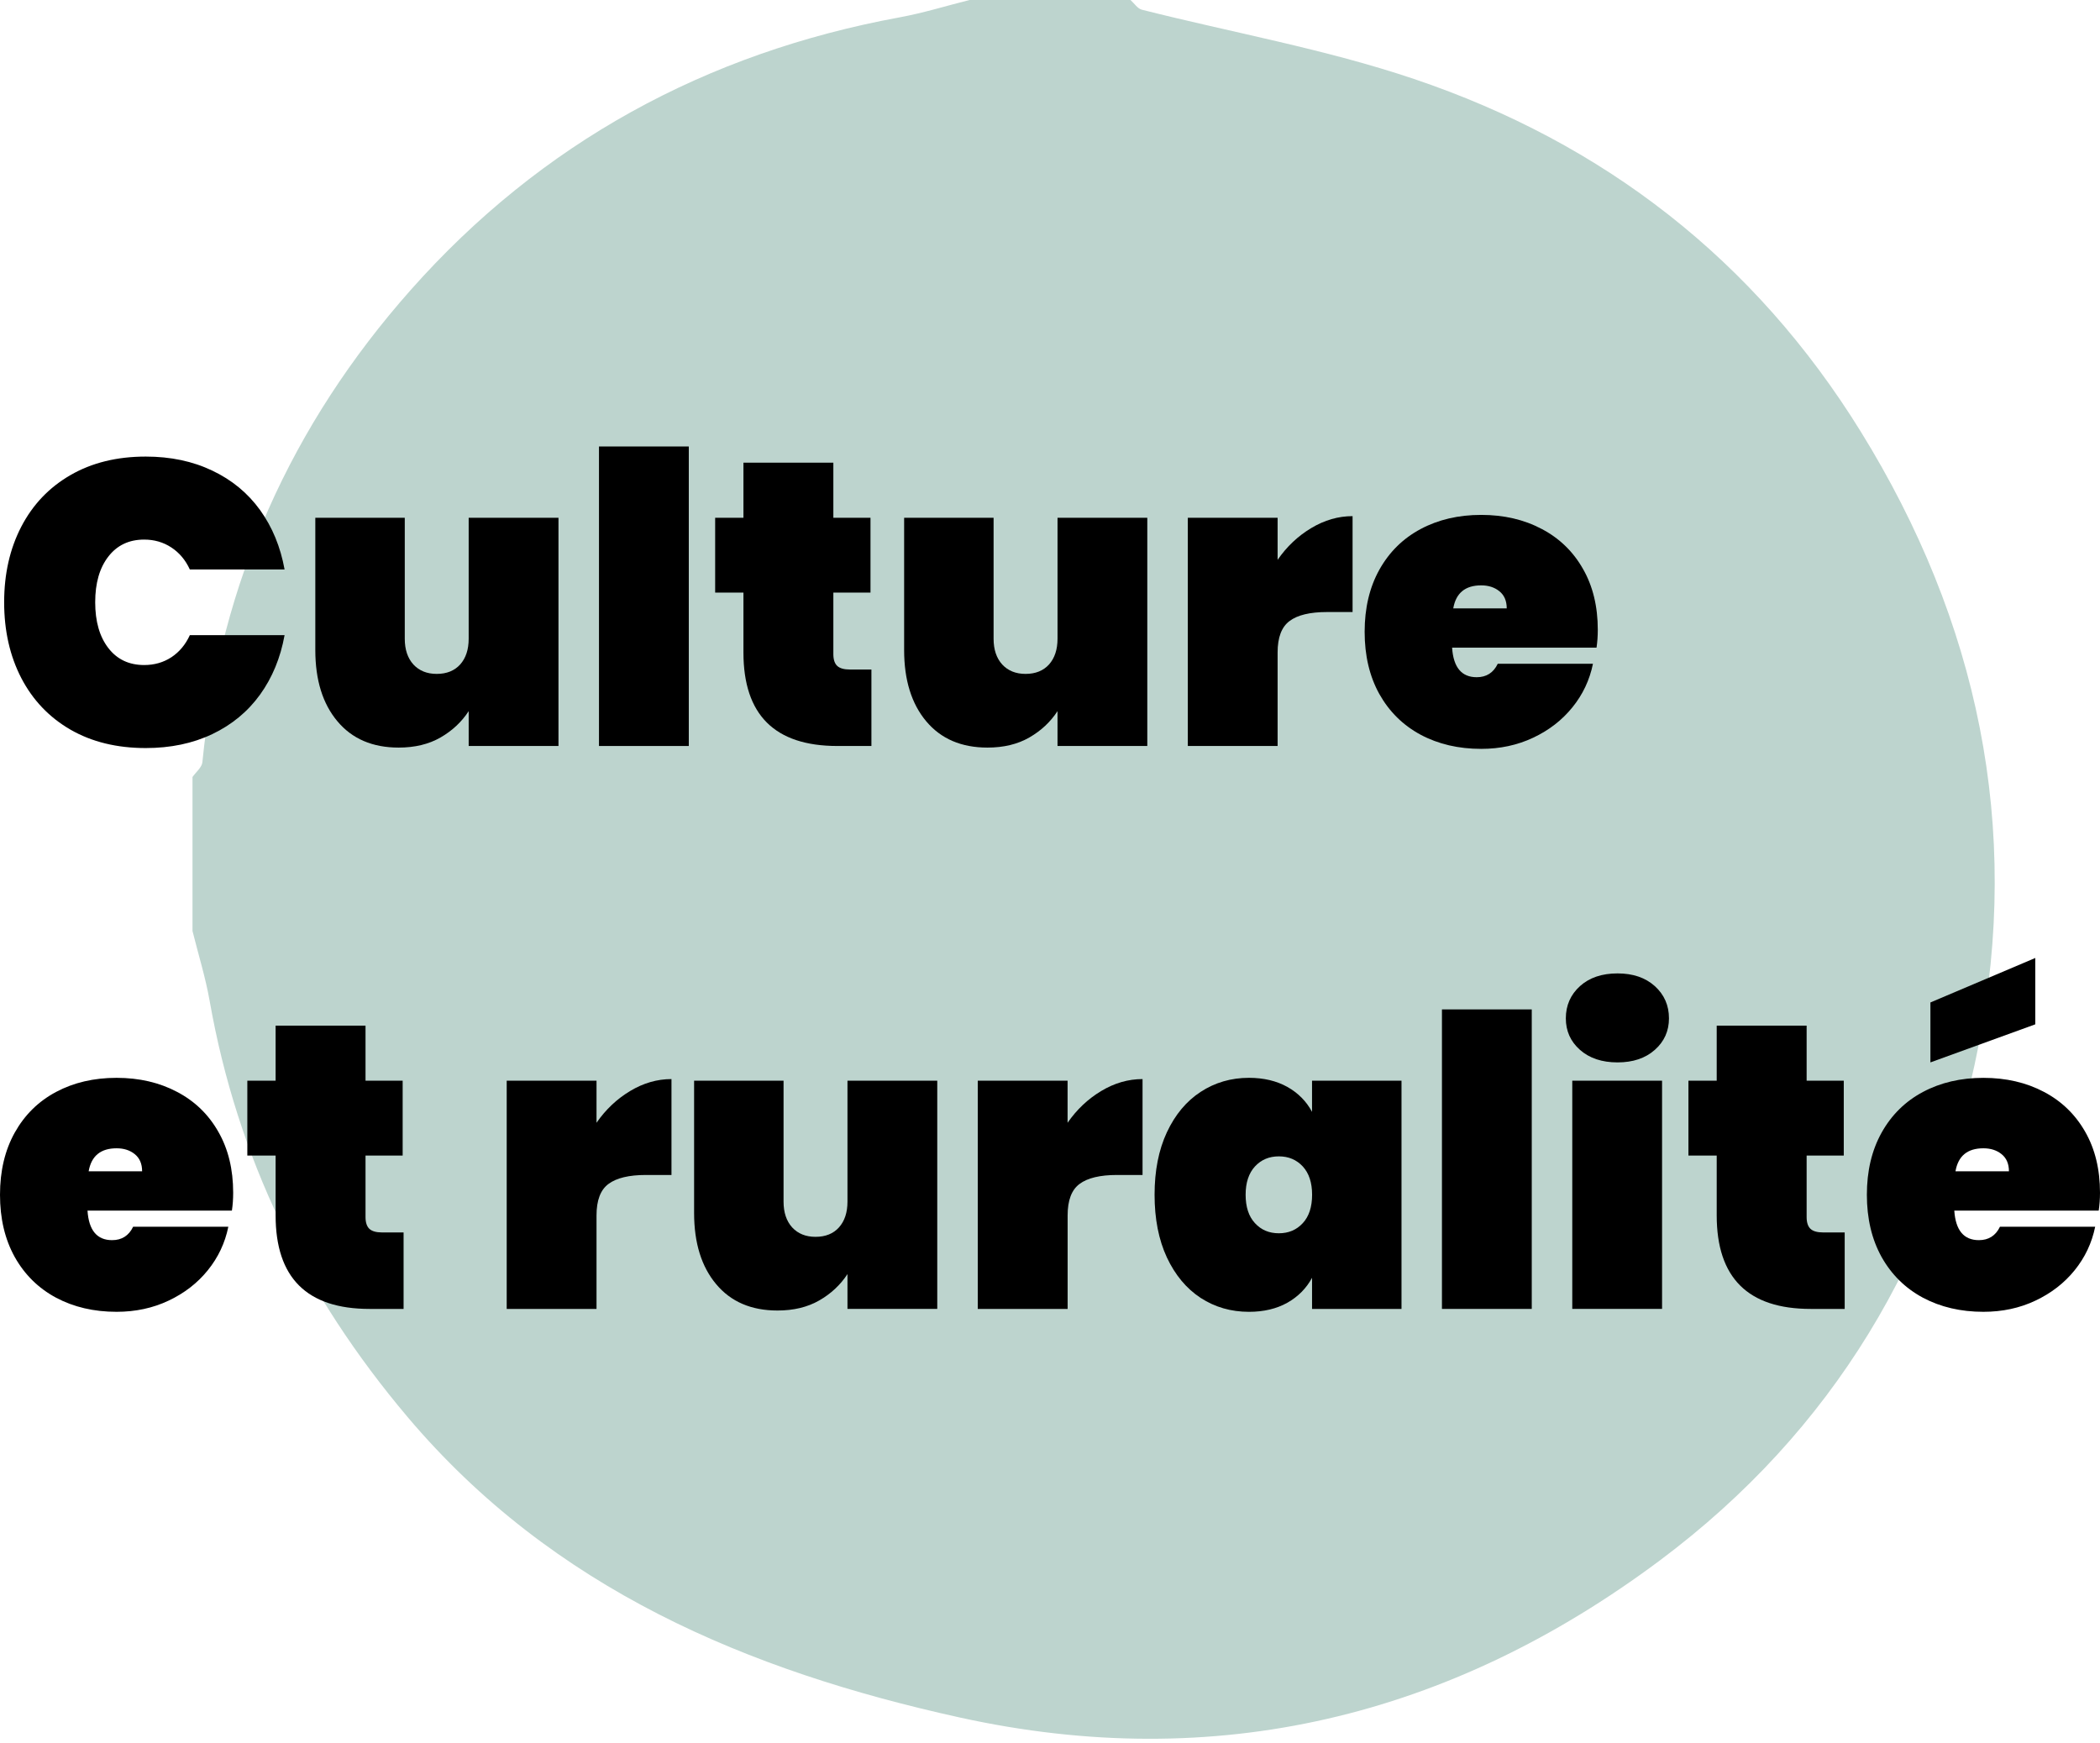
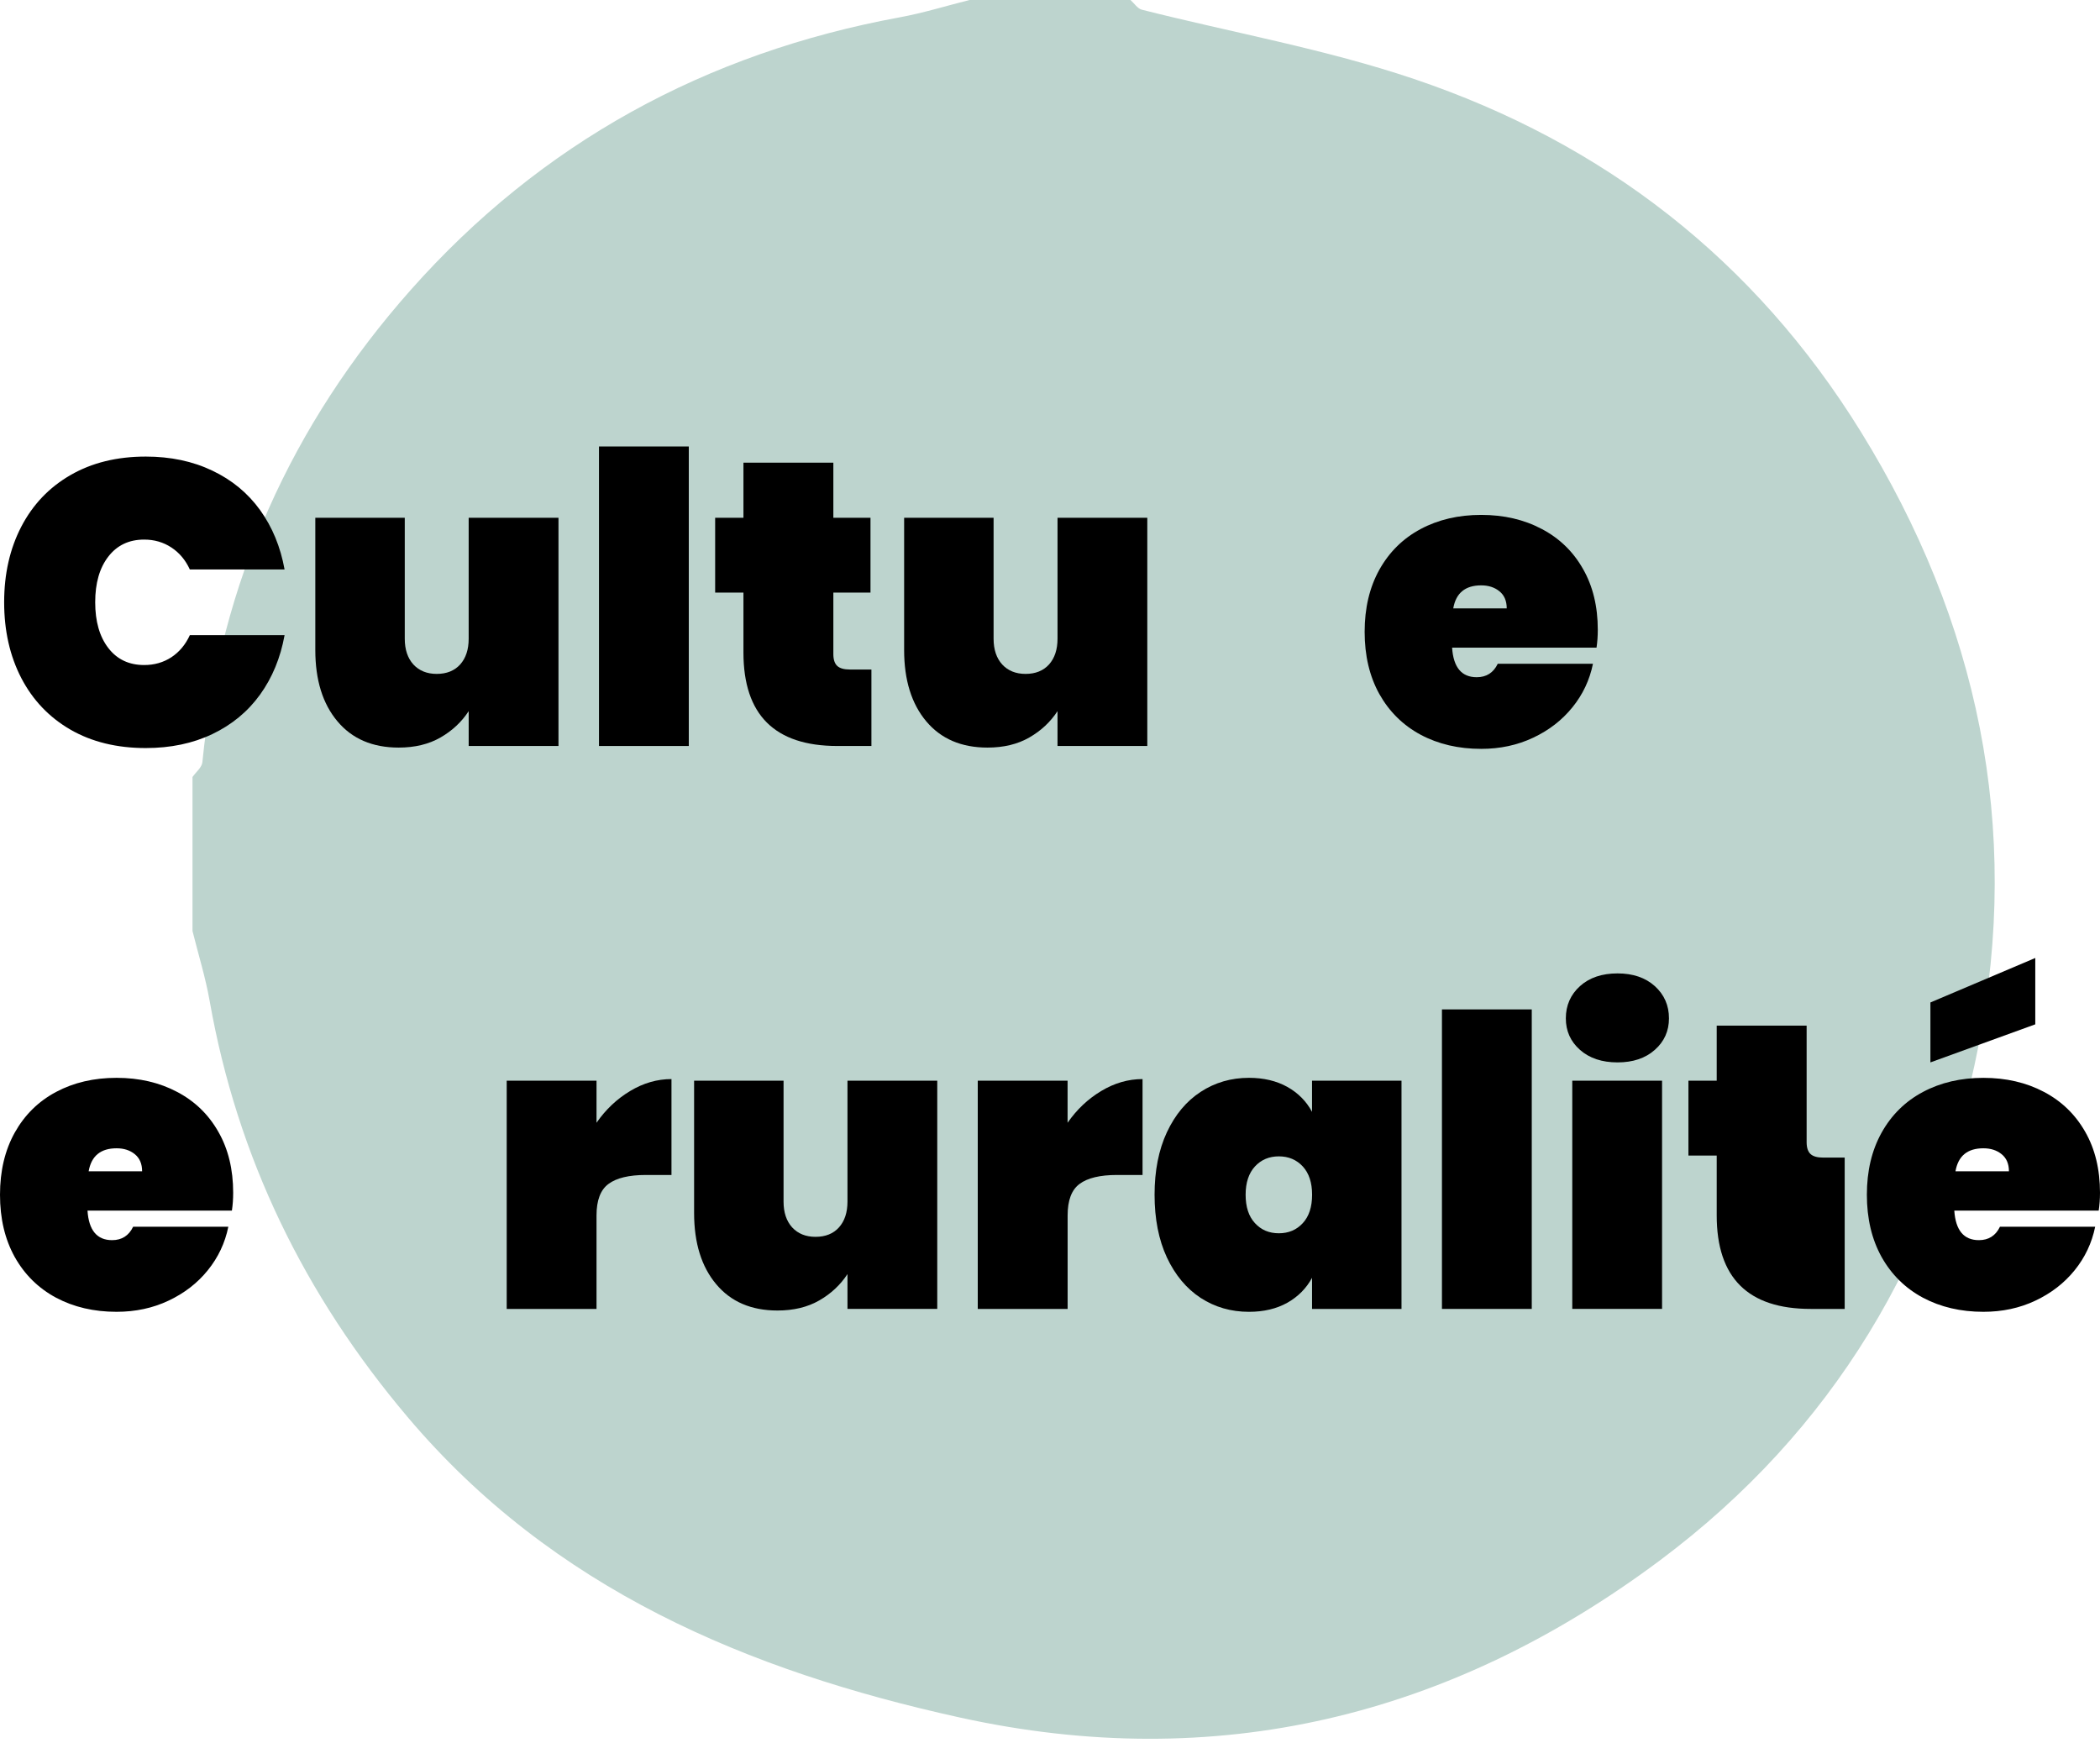
<svg xmlns="http://www.w3.org/2000/svg" version="1.1" id="Calque_1" x="0px" y="0px" width="300px" height="249px" viewBox="0 0 300 249" enable-background="new 0 0 300 249" xml:space="preserve">
  <path fill="#BDD4CE" d="M27.5,133c0-7.333,0-14.667,0-22c0.487-0.701,1.335-1.365,1.41-2.107  c2.563-25.745,12.754-48.28,29.764-67.47c18.629-21.017,42.164-33.857,69.864-38.949c3.358-0.617,6.644-1.64,9.962-2.474  c7.667,0,15.333,0,23,0c0.536,0.476,1.002,1.229,1.619,1.386c12.971,3.28,26.248,5.632,38.883,9.896  c27.104,9.146,48.648,25.834,63.829,50.388c16.763,27.116,22.938,56.438,16.815,87.7c-5.879,30.028-20.758,55.054-45.541,73.562  c-29.938,22.356-63.404,30.483-99.993,22.426c-30.259-6.668-58.107-18.336-78.896-42.938  c-14.697-17.395-24.312-37.012-28.268-59.438C29.356,139.615,28.327,136.325,27.5,133z" />
  <path d="M0.593,86.036c0-4.04,0.811-7.636,2.446-10.791c1.641-3.16,3.984-5.62,7.031-7.375c3.042-1.76,6.625-2.644,10.757-2.644  c3.536,0,6.703,0.668,9.494,2.003c2.801,1.328,5.078,3.204,6.834,5.636c1.749,2.431,2.915,5.262,3.5,8.491H27.12  c-0.616-1.346-1.493-2.39-2.629-3.138c-1.142-0.754-2.438-1.135-3.893-1.135c-2.168,0-3.877,0.814-5.124,2.432  c-1.249,1.611-1.874,3.786-1.874,6.52c0,2.739,0.625,4.921,1.874,6.539c1.247,1.622,2.956,2.431,5.124,2.431  c1.455,0,2.751-0.371,3.893-1.118c1.137-0.754,2.013-1.805,2.629-3.151h13.534c-0.583,3.23-1.751,6.061-3.499,8.491  c-1.756,2.43-4.034,4.314-6.835,5.649c-2.791,1.328-5.958,1.989-9.494,1.989c-4.13,0-7.714-0.875-10.756-2.628  c-3.048-1.762-5.39-4.222-7.031-7.376C1.405,93.698,0.593,90.091,0.593,86.036z" />
  <path d="M79.783,73.965v32.604H66.955v-4.978c-1.009,1.543-2.348,2.8-4.023,3.763c-1.677,0.965-3.672,1.444-5.979,1.444  c-3.737,0-6.653-1.251-8.753-3.76c-2.104-2.505-3.155-5.899-3.155-10.168V73.965h12.779v17.28c0,1.543,0.41,2.773,1.23,3.68  c0.83,0.897,1.943,1.346,3.334,1.346c1.421,0,2.539-0.449,3.35-1.346c0.81-0.907,1.215-2.137,1.215-3.68v-17.28H79.783z" />
  <path d="M98.399,63.783v42.787h-12.83V63.783H98.399z" />
  <path d="M124.488,95.645v10.925h-4.862c-8.95,0-13.42-4.451-13.42-13.356v-8.555h-4.041V73.965h4.041v-7.866h12.844v7.866h5.306  v10.693h-5.306v8.788c0,0.766,0.181,1.325,0.542,1.673c0.371,0.354,0.977,0.526,1.821,0.526H124.488z" />
  <path d="M163.9,73.965v32.604h-12.826v-4.978c-1.01,1.543-2.35,2.8-4.026,3.763c-1.673,0.965-3.67,1.444-5.977,1.444  c-3.737,0-6.652-1.251-8.756-3.76c-2.101-2.505-3.153-5.899-3.153-10.168V73.965h12.779v17.28c0,1.543,0.41,2.773,1.231,3.68  c0.83,0.897,1.943,1.346,3.334,1.346c1.421,0,2.539-0.449,3.354-1.346c0.807-0.907,1.215-2.137,1.215-3.68v-17.28H163.9z" />
-   <path d="M182.516,79.976c1.314-1.894,2.911-3.404,4.797-4.532c1.895-1.14,3.86-1.71,5.912-1.71v13.699h-3.646  c-2.433,0-4.22,0.428-5.354,1.283c-1.141,0.845-1.709,2.344-1.709,4.497v13.356h-12.828V73.965h12.828V79.976L182.516,79.976z" />
  <path d="M228.256,89.979c0,0.889-0.062,1.739-0.181,2.545h-20.632c0.185,2.818,1.354,4.221,3.516,4.221  c1.389,0,2.391-0.639,3.006-1.921h13.6c-0.473,2.325-1.453,4.397-2.938,6.226c-1.48,1.831-3.346,3.277-5.602,4.336  c-2.248,1.064-4.727,1.595-7.424,1.595c-3.246,0-6.127-0.673-8.654-2.02c-2.521-1.357-4.484-3.296-5.898-5.815  c-1.404-2.531-2.1-5.491-2.1-8.887c0-3.384,0.695-6.34,2.1-8.868c1.414-2.532,3.377-4.468,5.898-5.814  c2.527-1.348,5.408-2.021,8.654-2.021c3.237,0,6.119,0.67,8.637,2.005c2.529,1.325,4.492,3.226,5.896,5.7  C227.549,83.721,228.256,86.629,228.256,89.979z M215.247,86.908c0-1.072-0.353-1.889-1.052-2.447  c-0.69-0.559-1.557-0.838-2.596-0.838c-2.279,0-3.609,1.096-3.992,3.286L215.247,86.908L215.247,86.908z" />
  <path d="M33.311,170.396c0,0.89-0.062,1.74-0.182,2.547H12.501c0.183,2.813,1.353,4.221,3.515,4.221c1.386,0,2.39-0.639,3.005-1.92  H32.62c-0.473,2.324-1.455,4.396-2.938,6.227c-1.478,1.83-3.349,3.275-5.603,4.336c-2.245,1.063-4.721,1.594-7.424,1.594  c-3.244,0-6.127-0.674-8.655-2.021c-2.522-1.356-4.485-3.295-5.897-5.813C0.697,177.033,0,174.072,0,170.677  c0-3.384,0.696-6.339,2.102-8.868c1.414-2.531,3.375-4.467,5.897-5.812c2.528-1.349,5.411-2.021,8.655-2.021  c3.24,0,6.117,0.672,8.639,2.006c2.531,1.324,4.494,3.227,5.898,5.699C32.604,164.141,33.311,167.048,33.311,170.396z   M20.302,167.327c0-1.071-0.354-1.89-1.05-2.448c-0.69-0.561-1.557-0.837-2.596-0.837c-2.278,0-3.611,1.097-3.992,3.285H20.302  L20.302,167.327z" />
-   <path d="M57.655,176.064v10.924h-4.862c-8.947,0-13.42-4.45-13.42-13.355v-8.555h-4.04v-10.693h4.04v-7.867h12.844v7.867h5.306  v10.693h-5.306v8.788c0,0.766,0.182,1.325,0.542,1.673c0.371,0.352,0.978,0.525,1.825,0.525H57.655L57.655,176.064z" />
  <path d="M85.217,160.395c1.313-1.894,2.911-3.398,4.794-4.531c1.894-1.141,3.863-1.711,5.914-1.711v13.699h-3.647  c-2.431,0-4.218,0.433-5.354,1.283c-1.141,0.844-1.707,2.346-1.707,4.499v13.354h-12.83v-32.604h12.831L85.217,160.395  L85.217,160.395z" />
  <path d="M133.894,154.384v32.603h-12.827v-4.975c-1.01,1.543-2.349,2.799-4.023,3.76c-1.677,0.967-3.672,1.444-5.979,1.444  c-3.737,0-6.653-1.25-8.753-3.76c-2.105-2.507-3.155-5.897-3.155-10.168v-18.904h12.779v17.279c0,1.545,0.41,2.772,1.23,3.681  c0.83,0.897,1.942,1.346,3.335,1.346c1.42,0,2.539-0.445,3.35-1.346c0.81-0.908,1.216-2.136,1.216-3.681v-17.279H133.894z" />
  <path d="M152.512,160.395c1.313-1.894,2.91-3.398,4.793-4.531c1.896-1.141,3.864-1.711,5.916-1.711v13.699h-3.646  c-2.435,0-4.222,0.433-5.354,1.283c-1.142,0.844-1.703,2.346-1.703,4.499v13.354H139.68v-32.604h12.832V160.395L152.512,160.395z" />
  <path d="M164.939,170.677c0-3.424,0.582-6.396,1.756-8.918c1.184-2.528,2.795-4.454,4.83-5.78c2.048-1.334,4.347-2.004,6.897-2.004  c2.109,0,3.938,0.438,5.485,1.297c1.544,0.869,2.718,2.057,3.527,3.565v-4.45h12.781v32.604h-12.779v-4.449  c-0.812,1.499-1.983,2.688-3.527,3.562c-1.547,0.867-3.377,1.299-5.487,1.299c-2.554,0-4.854-0.661-6.897-1.986  c-2.035-1.333-3.646-3.264-4.827-5.782C165.521,177.102,164.939,174.118,164.939,170.677z M187.443,170.677  c0-1.728-0.444-3.073-1.33-4.04c-0.889-0.959-2.032-1.443-3.418-1.443c-1.396,0-2.529,0.484-3.418,1.443  c-0.885,0.967-1.33,2.312-1.33,4.04c0,1.741,0.443,3.099,1.33,4.056c0.889,0.97,2.022,1.449,3.418,1.449  c1.386,0,2.529-0.479,3.418-1.449C186.999,173.775,187.443,172.417,187.443,170.677z" />
  <path d="M218.823,144.201v42.787h-12.83v-42.787H218.823z" />
  <path d="M231.08,151.771c-2.232,0-4.021-0.599-5.369-1.791c-1.348-1.191-2.021-2.693-2.021-4.502c0-1.85,0.679-3.388,2.021-4.603  c1.348-1.214,3.137-1.817,5.369-1.817c2.199,0,3.977,0.604,5.324,1.817c1.346,1.22,2.02,2.753,2.02,4.603  c0,1.809-0.674,3.311-2.02,4.502C235.057,151.177,233.279,151.771,231.08,151.771z M237.438,154.384v32.603h-12.828v-32.603H237.438  z" />
-   <path d="M263.527,176.064v10.924h-4.862c-8.952,0-13.421-4.45-13.421-13.355v-8.555h-4.039v-10.693h4.039v-7.867h12.846v7.867h5.305  v10.693h-5.305v8.788c0,0.766,0.178,1.325,0.542,1.673c0.367,0.352,0.979,0.525,1.823,0.525H263.527L263.527,176.064z" />
+   <path d="M263.527,176.064v10.924h-4.862c-8.952,0-13.421-4.45-13.421-13.355v-8.555h-4.039v-10.693h4.039v-7.867h12.846v7.867h5.305  h-5.305v8.788c0,0.766,0.178,1.325,0.542,1.673c0.367,0.352,0.979,0.525,1.823,0.525H263.527L263.527,176.064z" />
  <path d="M300,170.396c0,0.89-0.062,1.74-0.184,2.547h-20.631c0.188,2.813,1.355,4.221,3.516,4.221c1.393,0,2.395-0.639,3.011-1.92  h13.601c-0.475,2.324-1.457,4.396-2.939,6.227c-1.479,1.83-3.354,3.275-5.604,4.336c-2.244,1.063-4.723,1.594-7.425,1.594  c-3.241,0-6.122-0.674-8.651-2.021c-2.521-1.356-4.483-3.295-5.896-5.813c-1.402-2.53-2.102-5.49-2.102-8.889  c0-3.384,0.695-6.339,2.102-8.867c1.413-2.531,3.377-4.468,5.896-5.812c2.531-1.349,5.41-2.021,8.651-2.021  c3.24,0,6.123,0.67,8.646,2.004c2.523,1.326,4.486,3.229,5.894,5.701C299.292,164.141,300,167.048,300,170.396z M286.991,167.327  c0-1.071-0.353-1.89-1.052-2.448c-0.69-0.561-1.562-0.837-2.6-0.837c-2.279,0-3.604,1.097-3.984,3.285H286.991L286.991,167.327z   M290.754,146.333l-14.98,5.438v-8.562l14.98-6.354V146.333z" />
</svg>